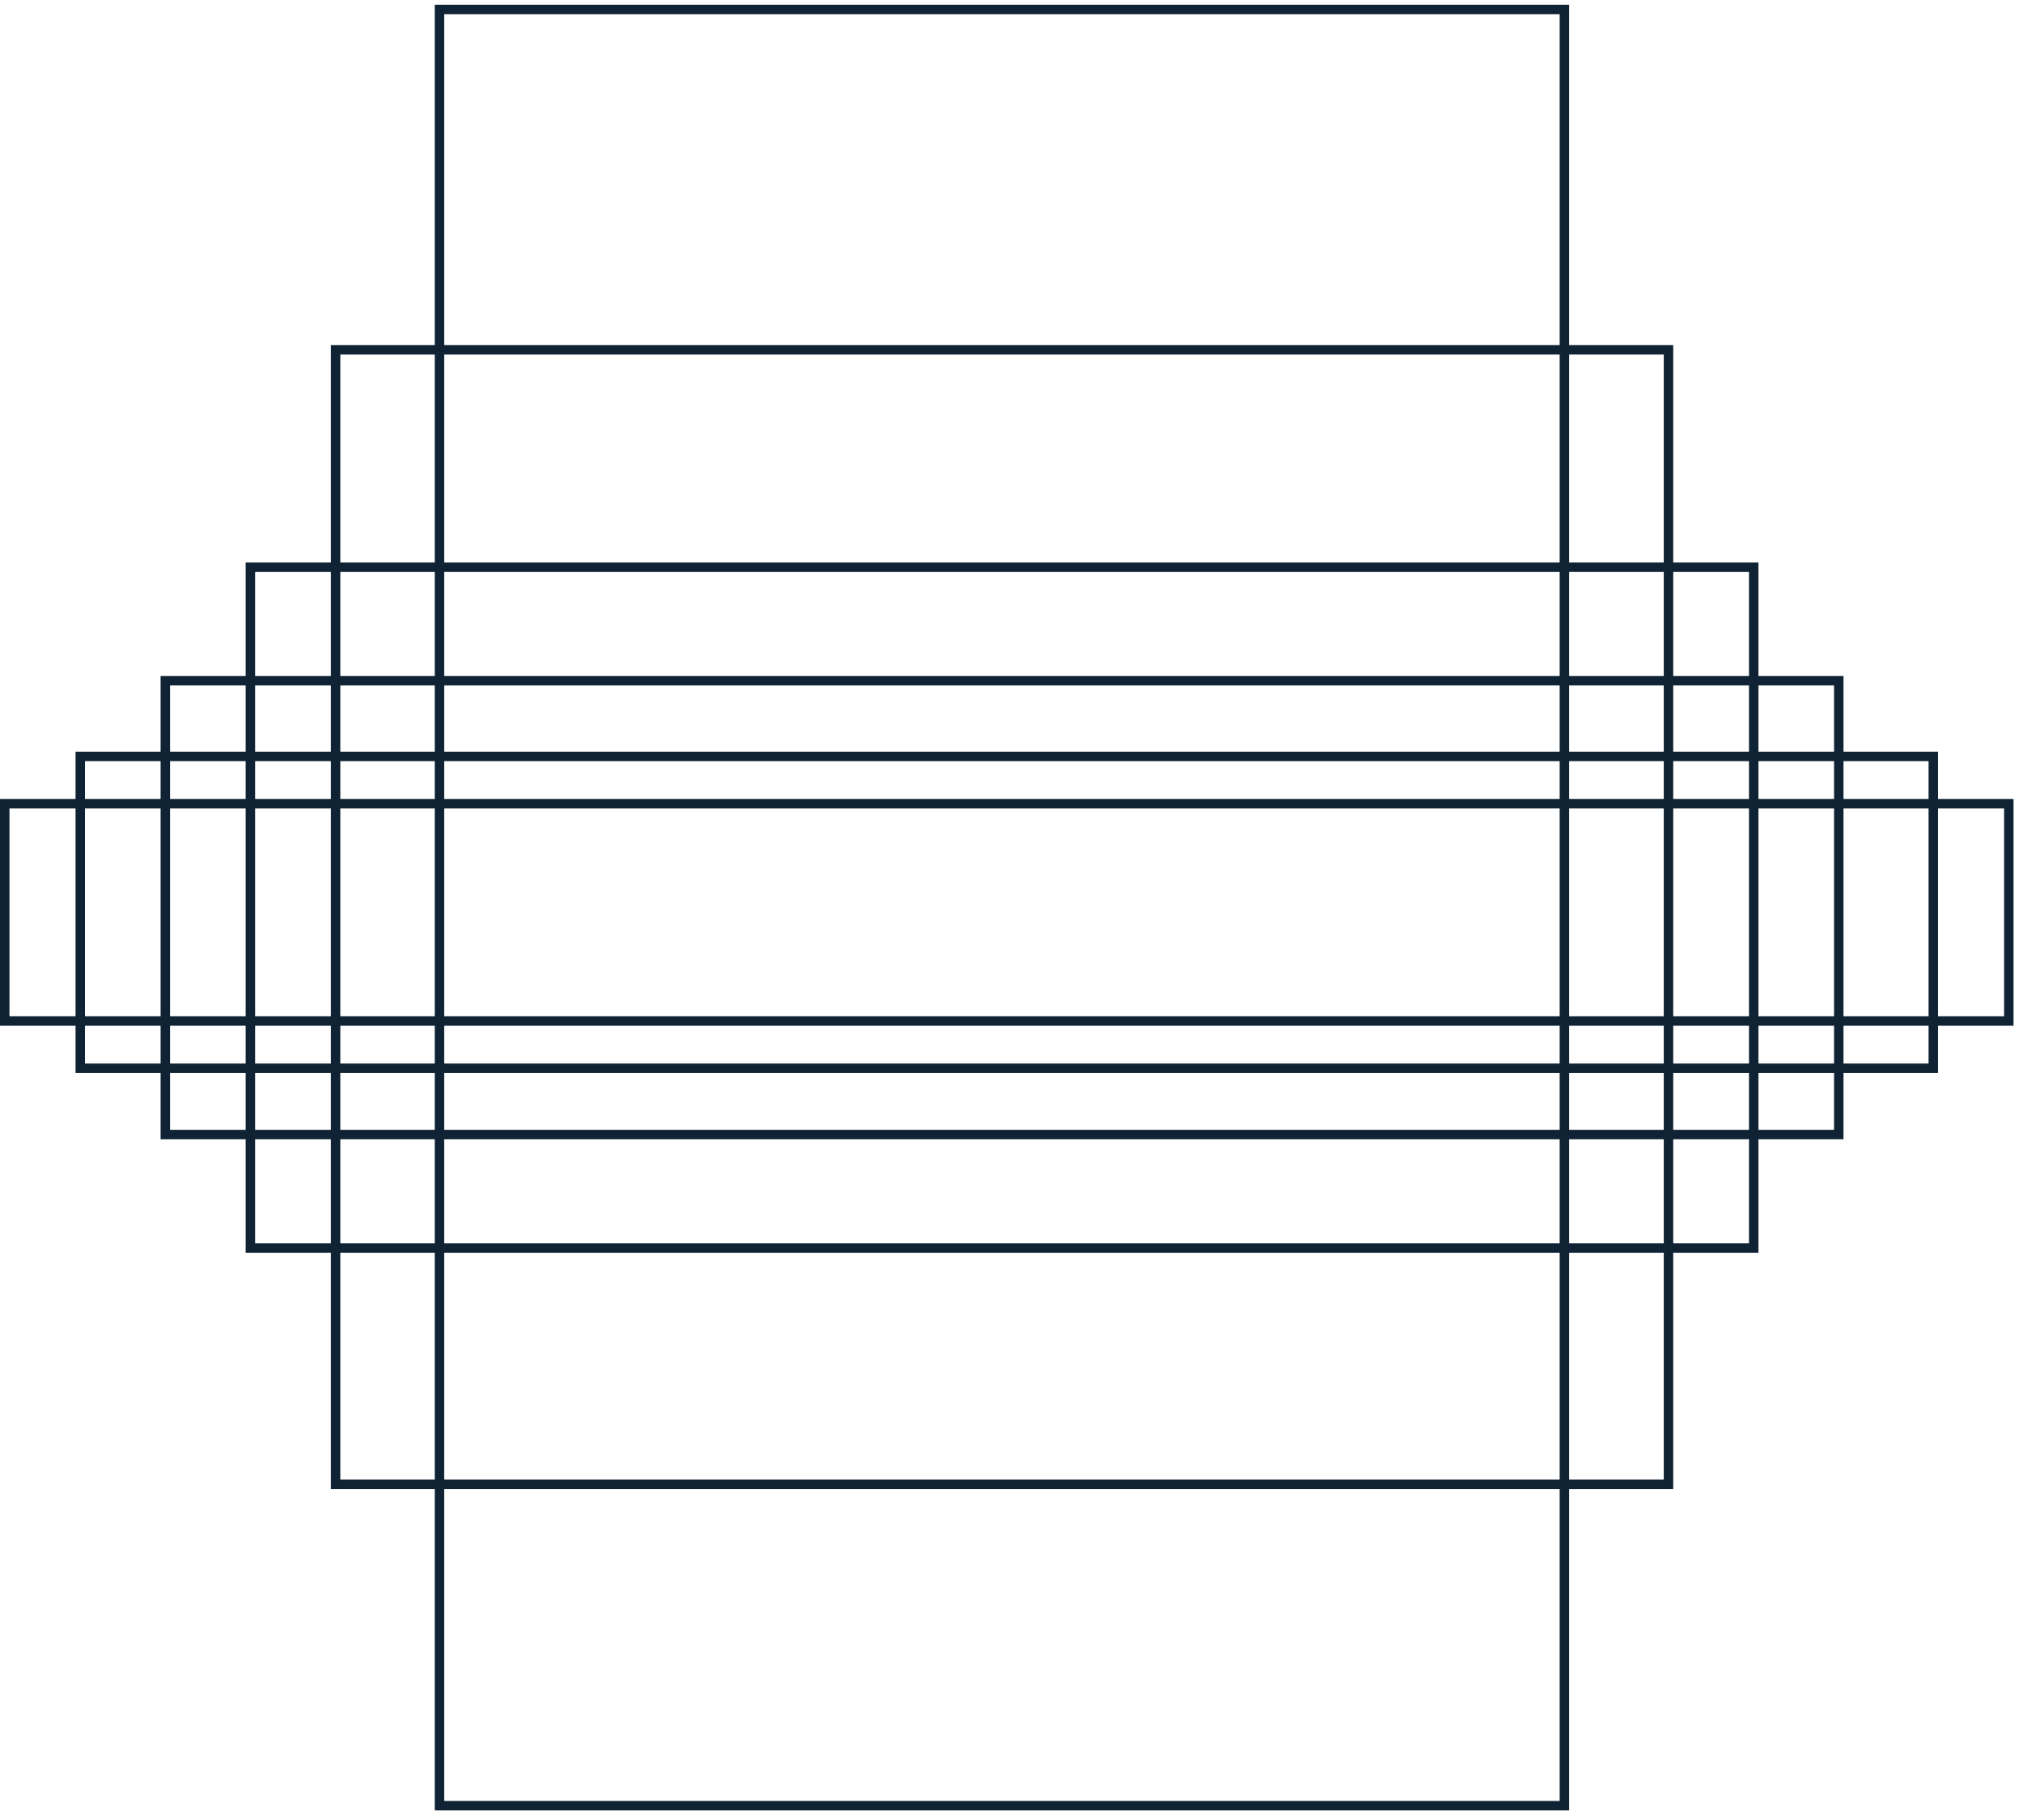
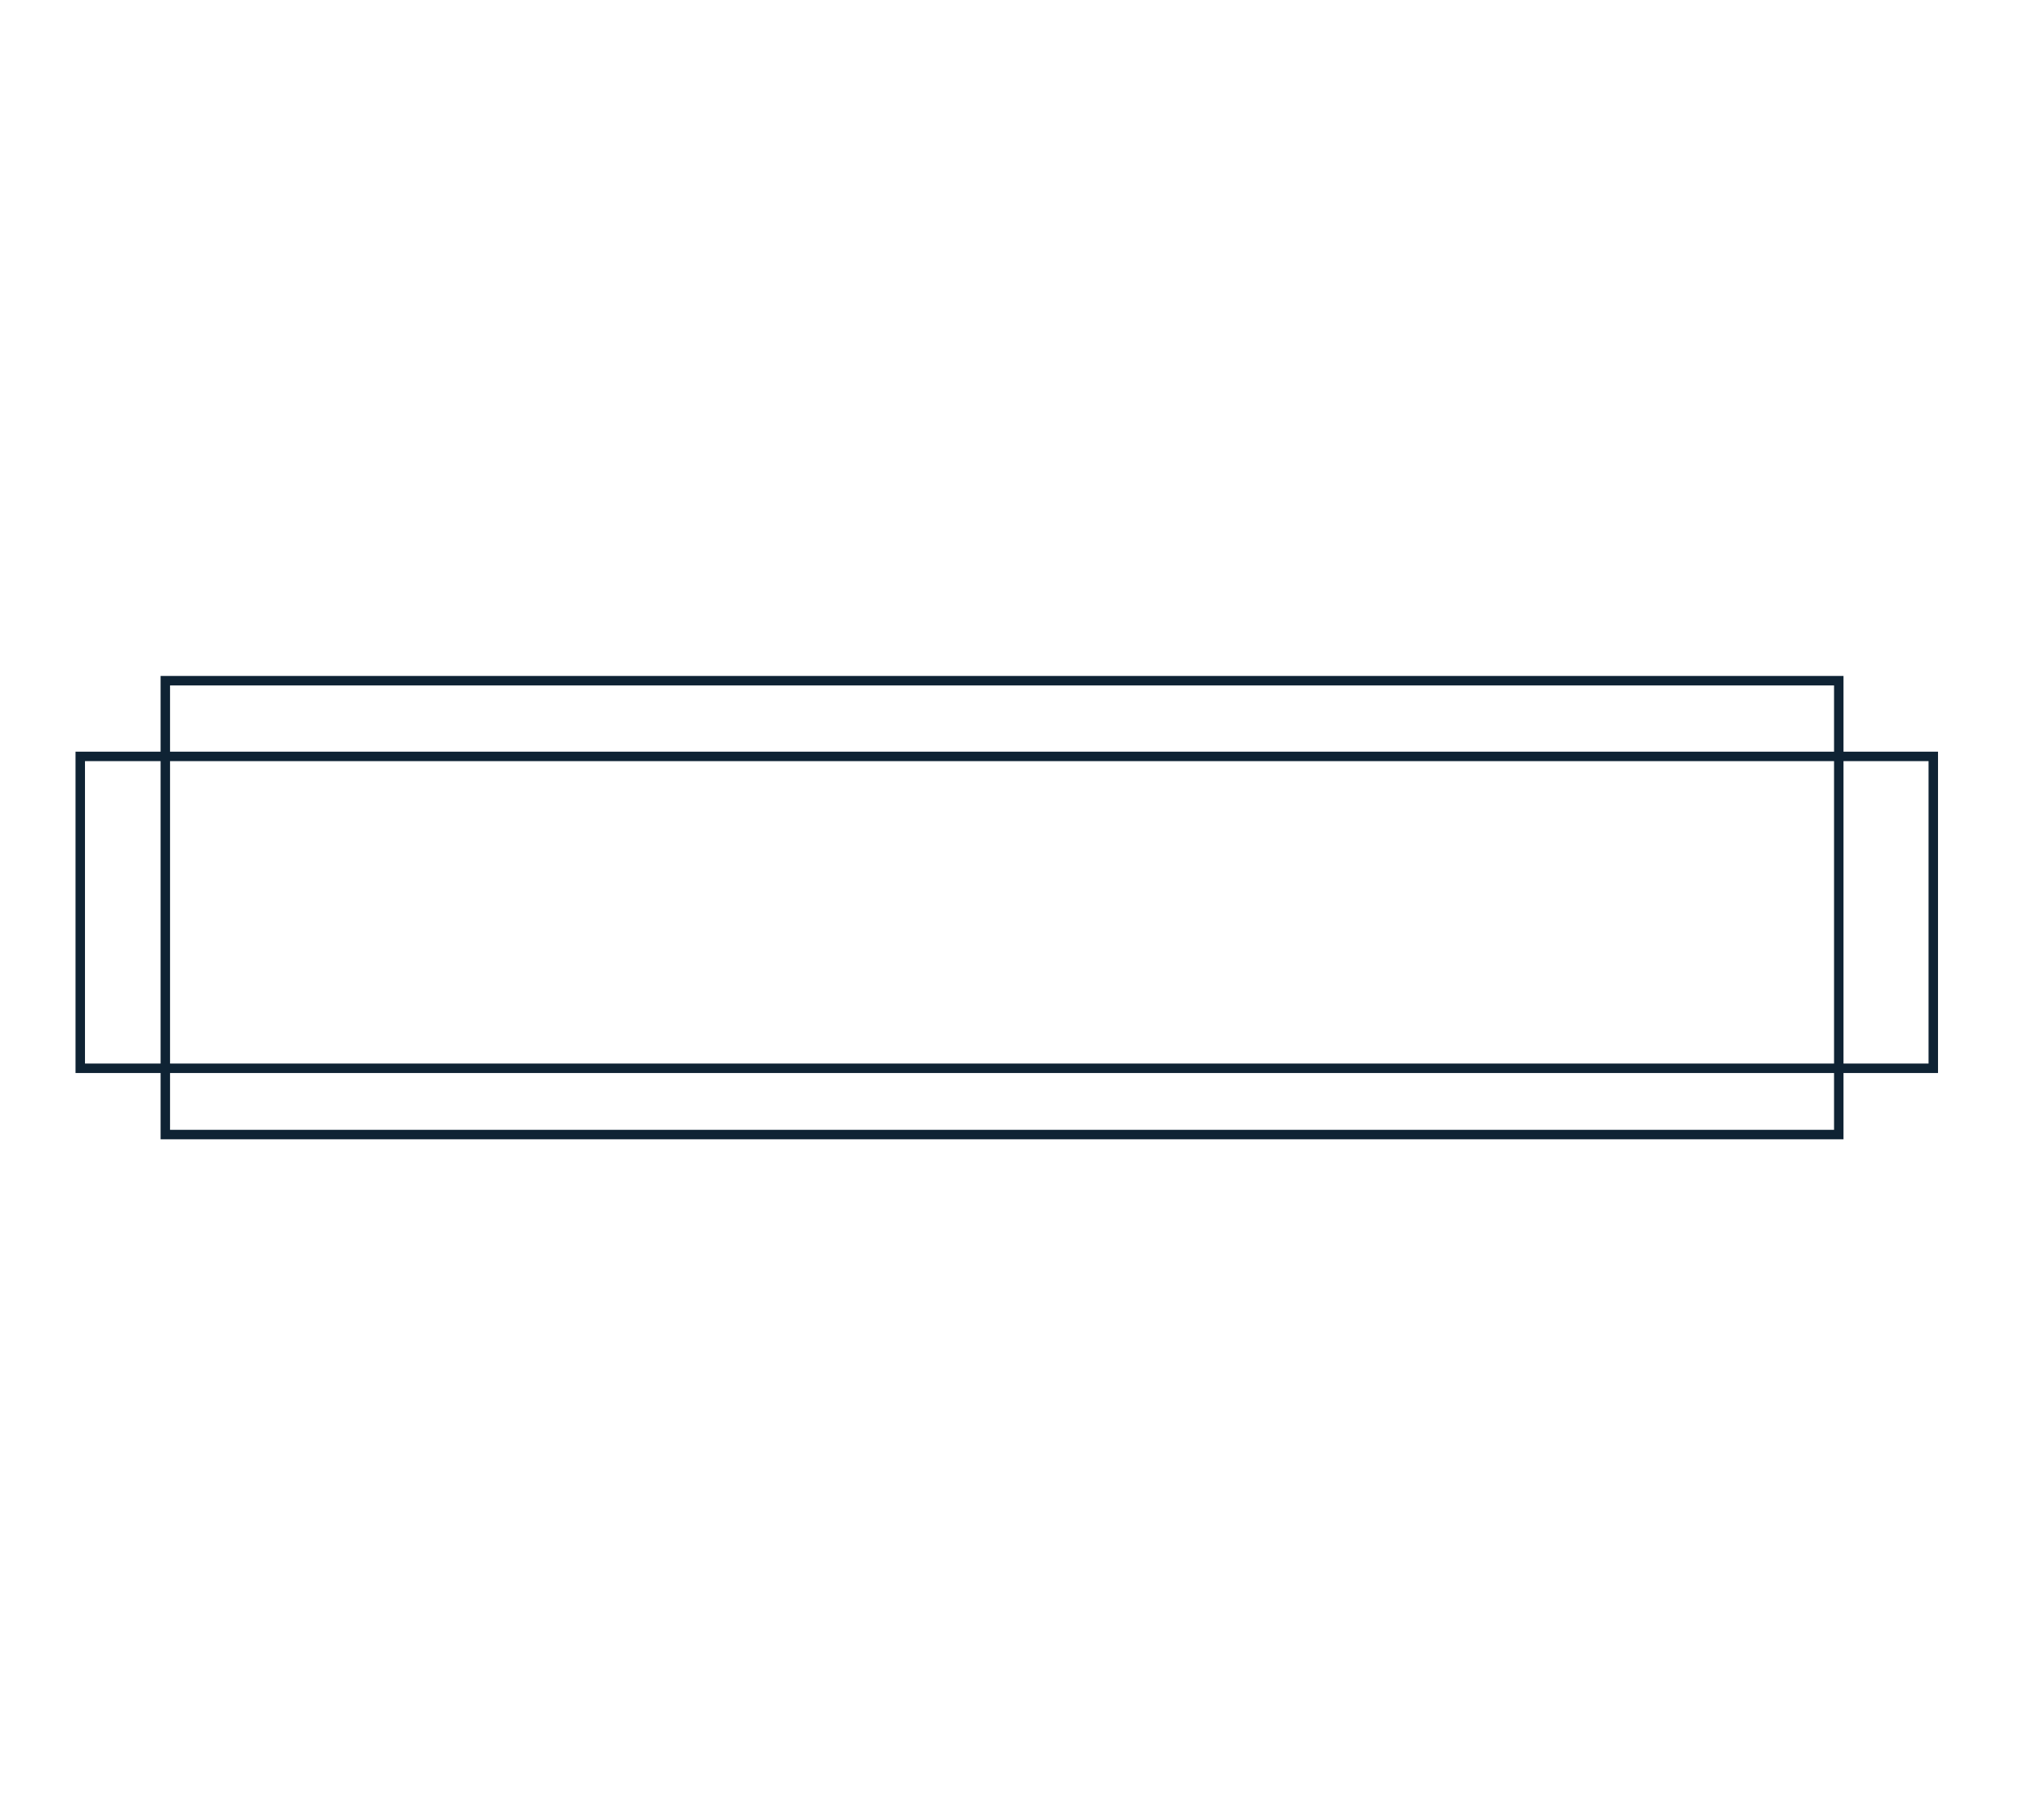
<svg xmlns="http://www.w3.org/2000/svg" width="214px" height="192.5px">
-   <path fill-rule="evenodd" opacity="0.2" fill="none" d="M0.500,0.000 L213.500,0.000 L213.500,192.000 L0.500,192.000 L0.500,0.000 Z" />
-   <path fill-rule="evenodd" stroke="rgb(15, 35, 52)" stroke-width="1px" stroke-linecap="butt" stroke-linejoin="miter" fill="none" d="M0.500,85.010 L212.500,85.010 L212.500,108.000 L0.500,108.000 L0.500,85.010 Z" />
  <path fill-rule="evenodd" stroke="rgb(15, 35, 52)" stroke-width="1px" stroke-linecap="butt" stroke-linejoin="miter" fill="none" d="M8.490,80.010 L204.510,80.010 L204.510,113.000 L8.490,113.000 L8.490,80.010 Z" />
  <path fill-rule="evenodd" stroke="rgb(15, 35, 52)" stroke-width="1px" stroke-linecap="butt" stroke-linejoin="miter" fill="none" d="M17.488,72.000 L194.512,72.000 L194.512,120.010 L17.488,120.010 L17.488,72.000 Z" />
-   <path fill-rule="evenodd" stroke="rgb(15, 35, 52)" stroke-width="1px" stroke-linecap="butt" stroke-linejoin="miter" fill="none" d="M26.486,60.000 L185.514,60.000 L185.514,132.010 L26.486,132.010 L26.486,60.000 Z" />
-   <path fill-rule="evenodd" stroke="rgb(15, 35, 52)" stroke-width="1px" stroke-linecap="butt" stroke-linejoin="miter" fill="none" d="M35.500,37.000 L176.500,37.000 L176.500,157.010 L35.500,157.010 L35.500,37.000 Z" />
-   <path fill-rule="evenodd" stroke="rgb(15, 35, 52)" stroke-width="1px" stroke-linecap="butt" stroke-linejoin="miter" fill="none" d="M46.490,1.000 L165.487,1.000 L165.487,191.000 L46.490,191.000 L46.490,1.000 Z" />
</svg>